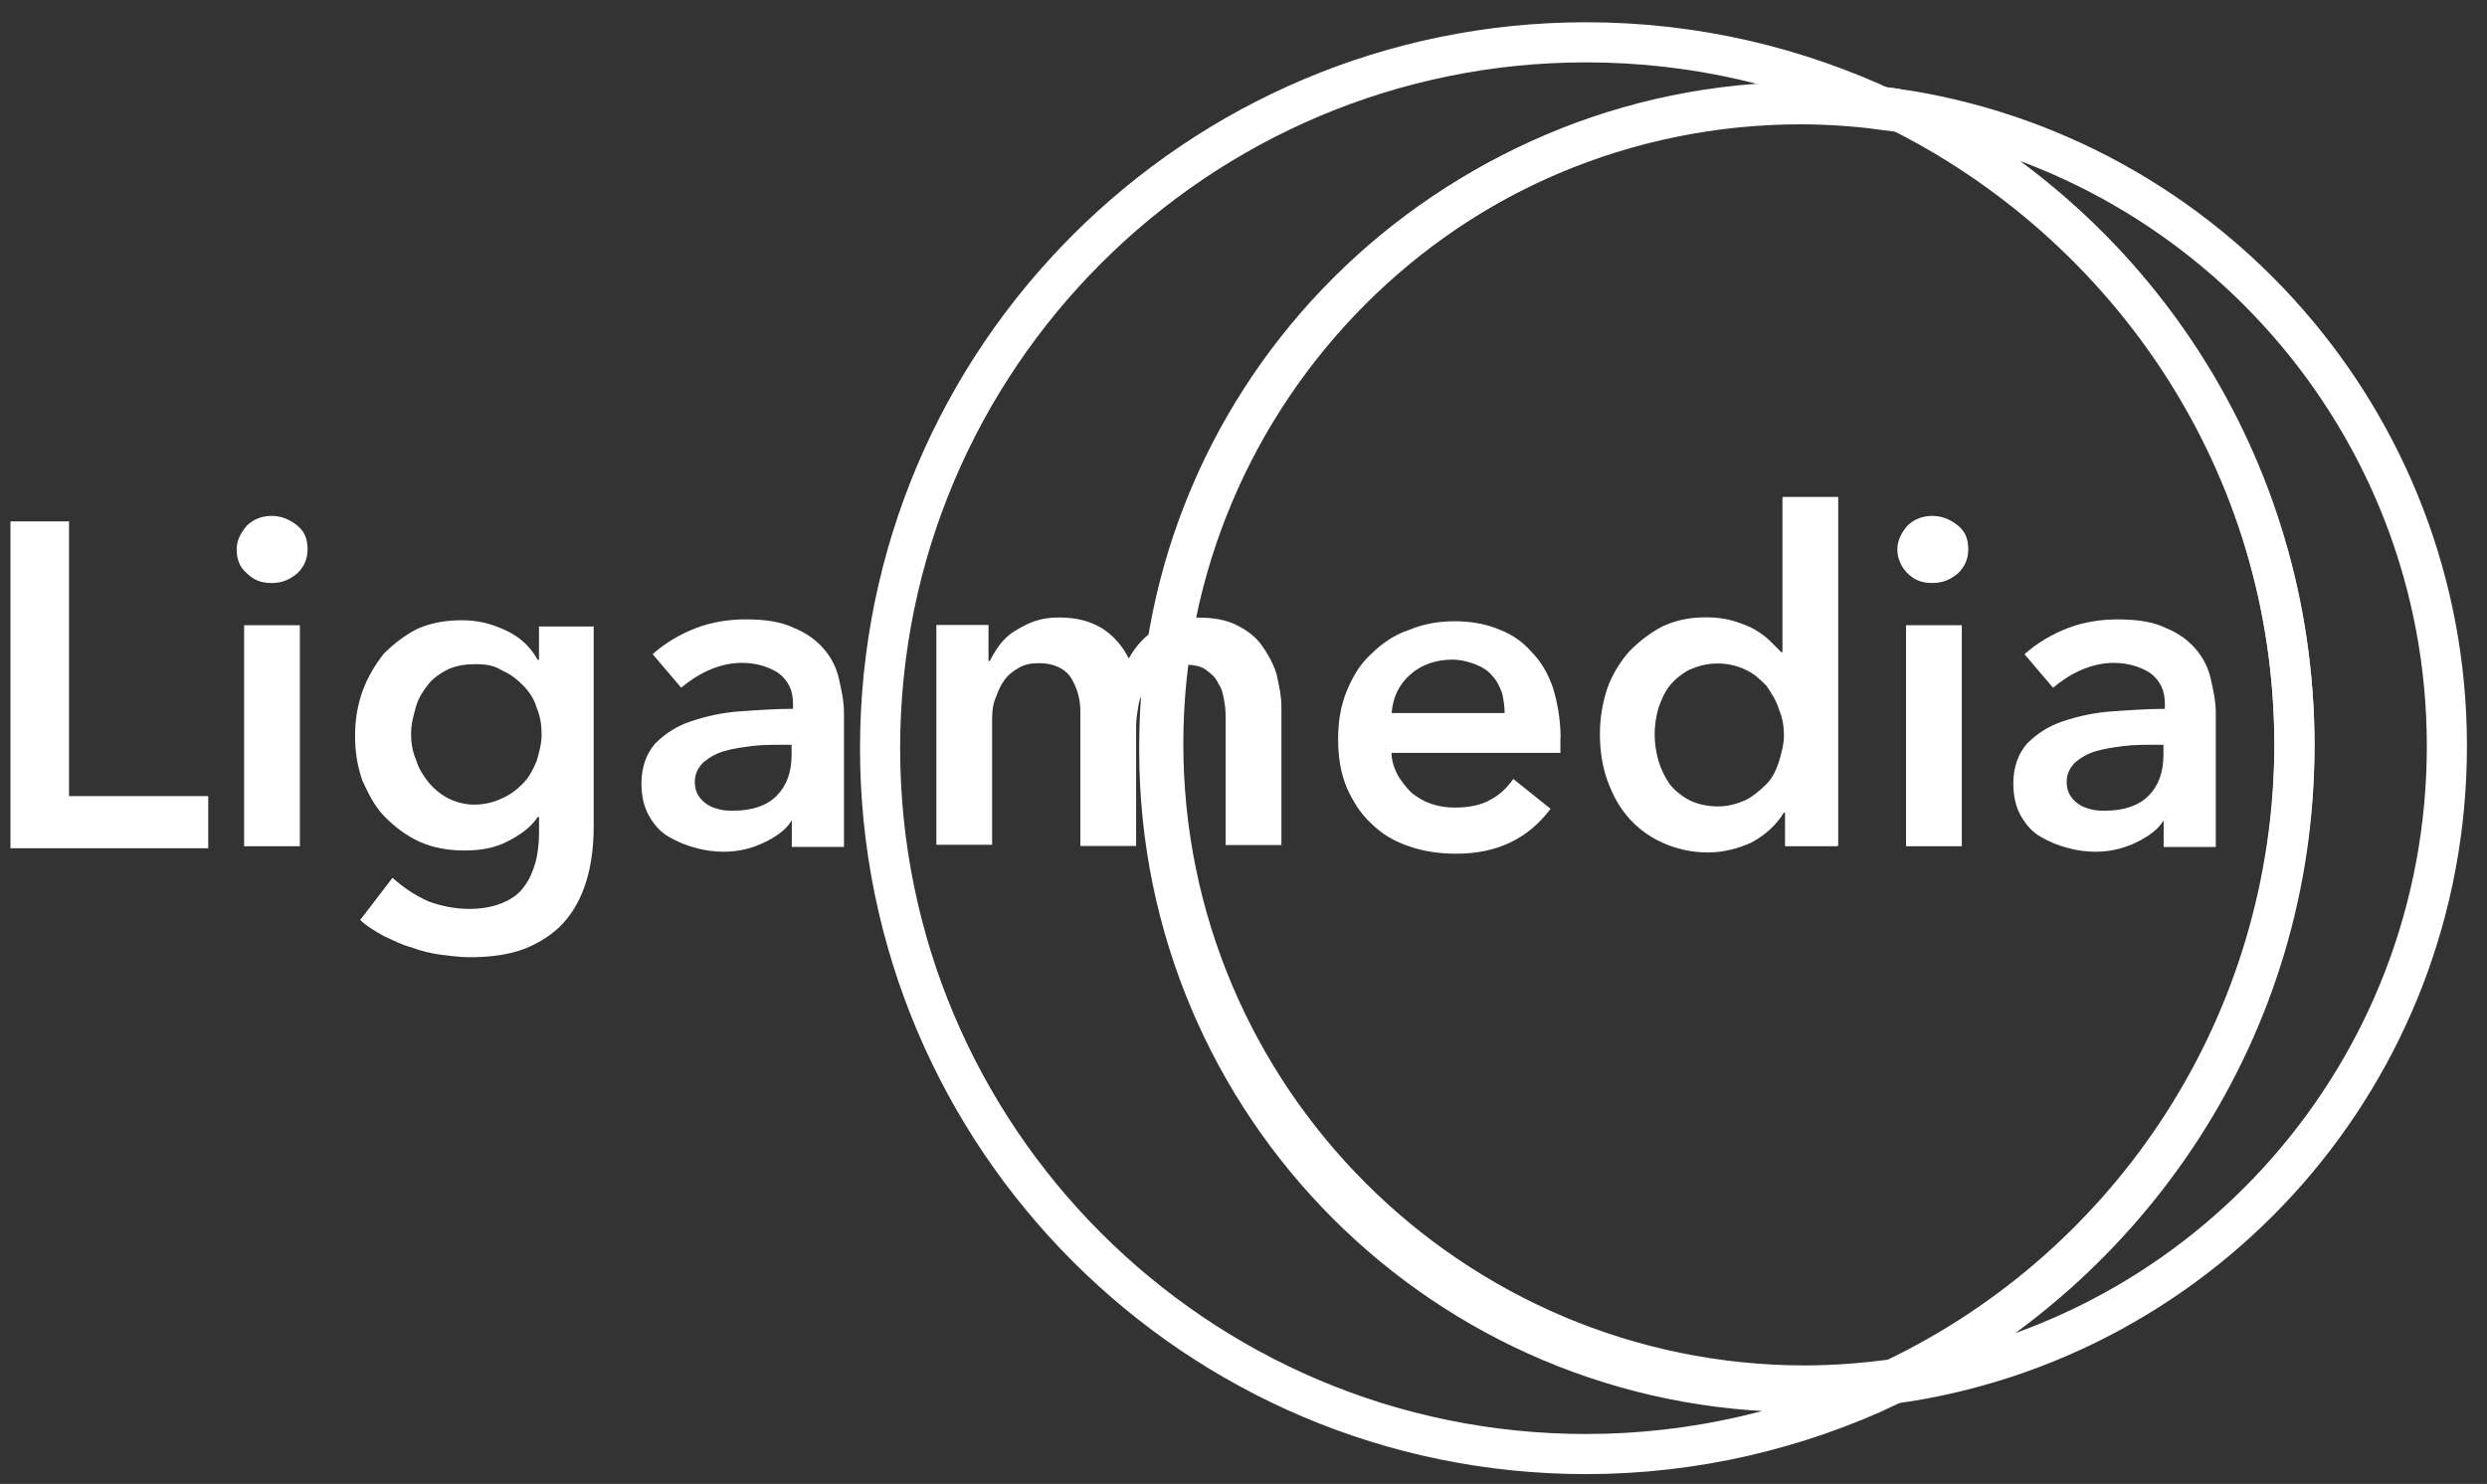
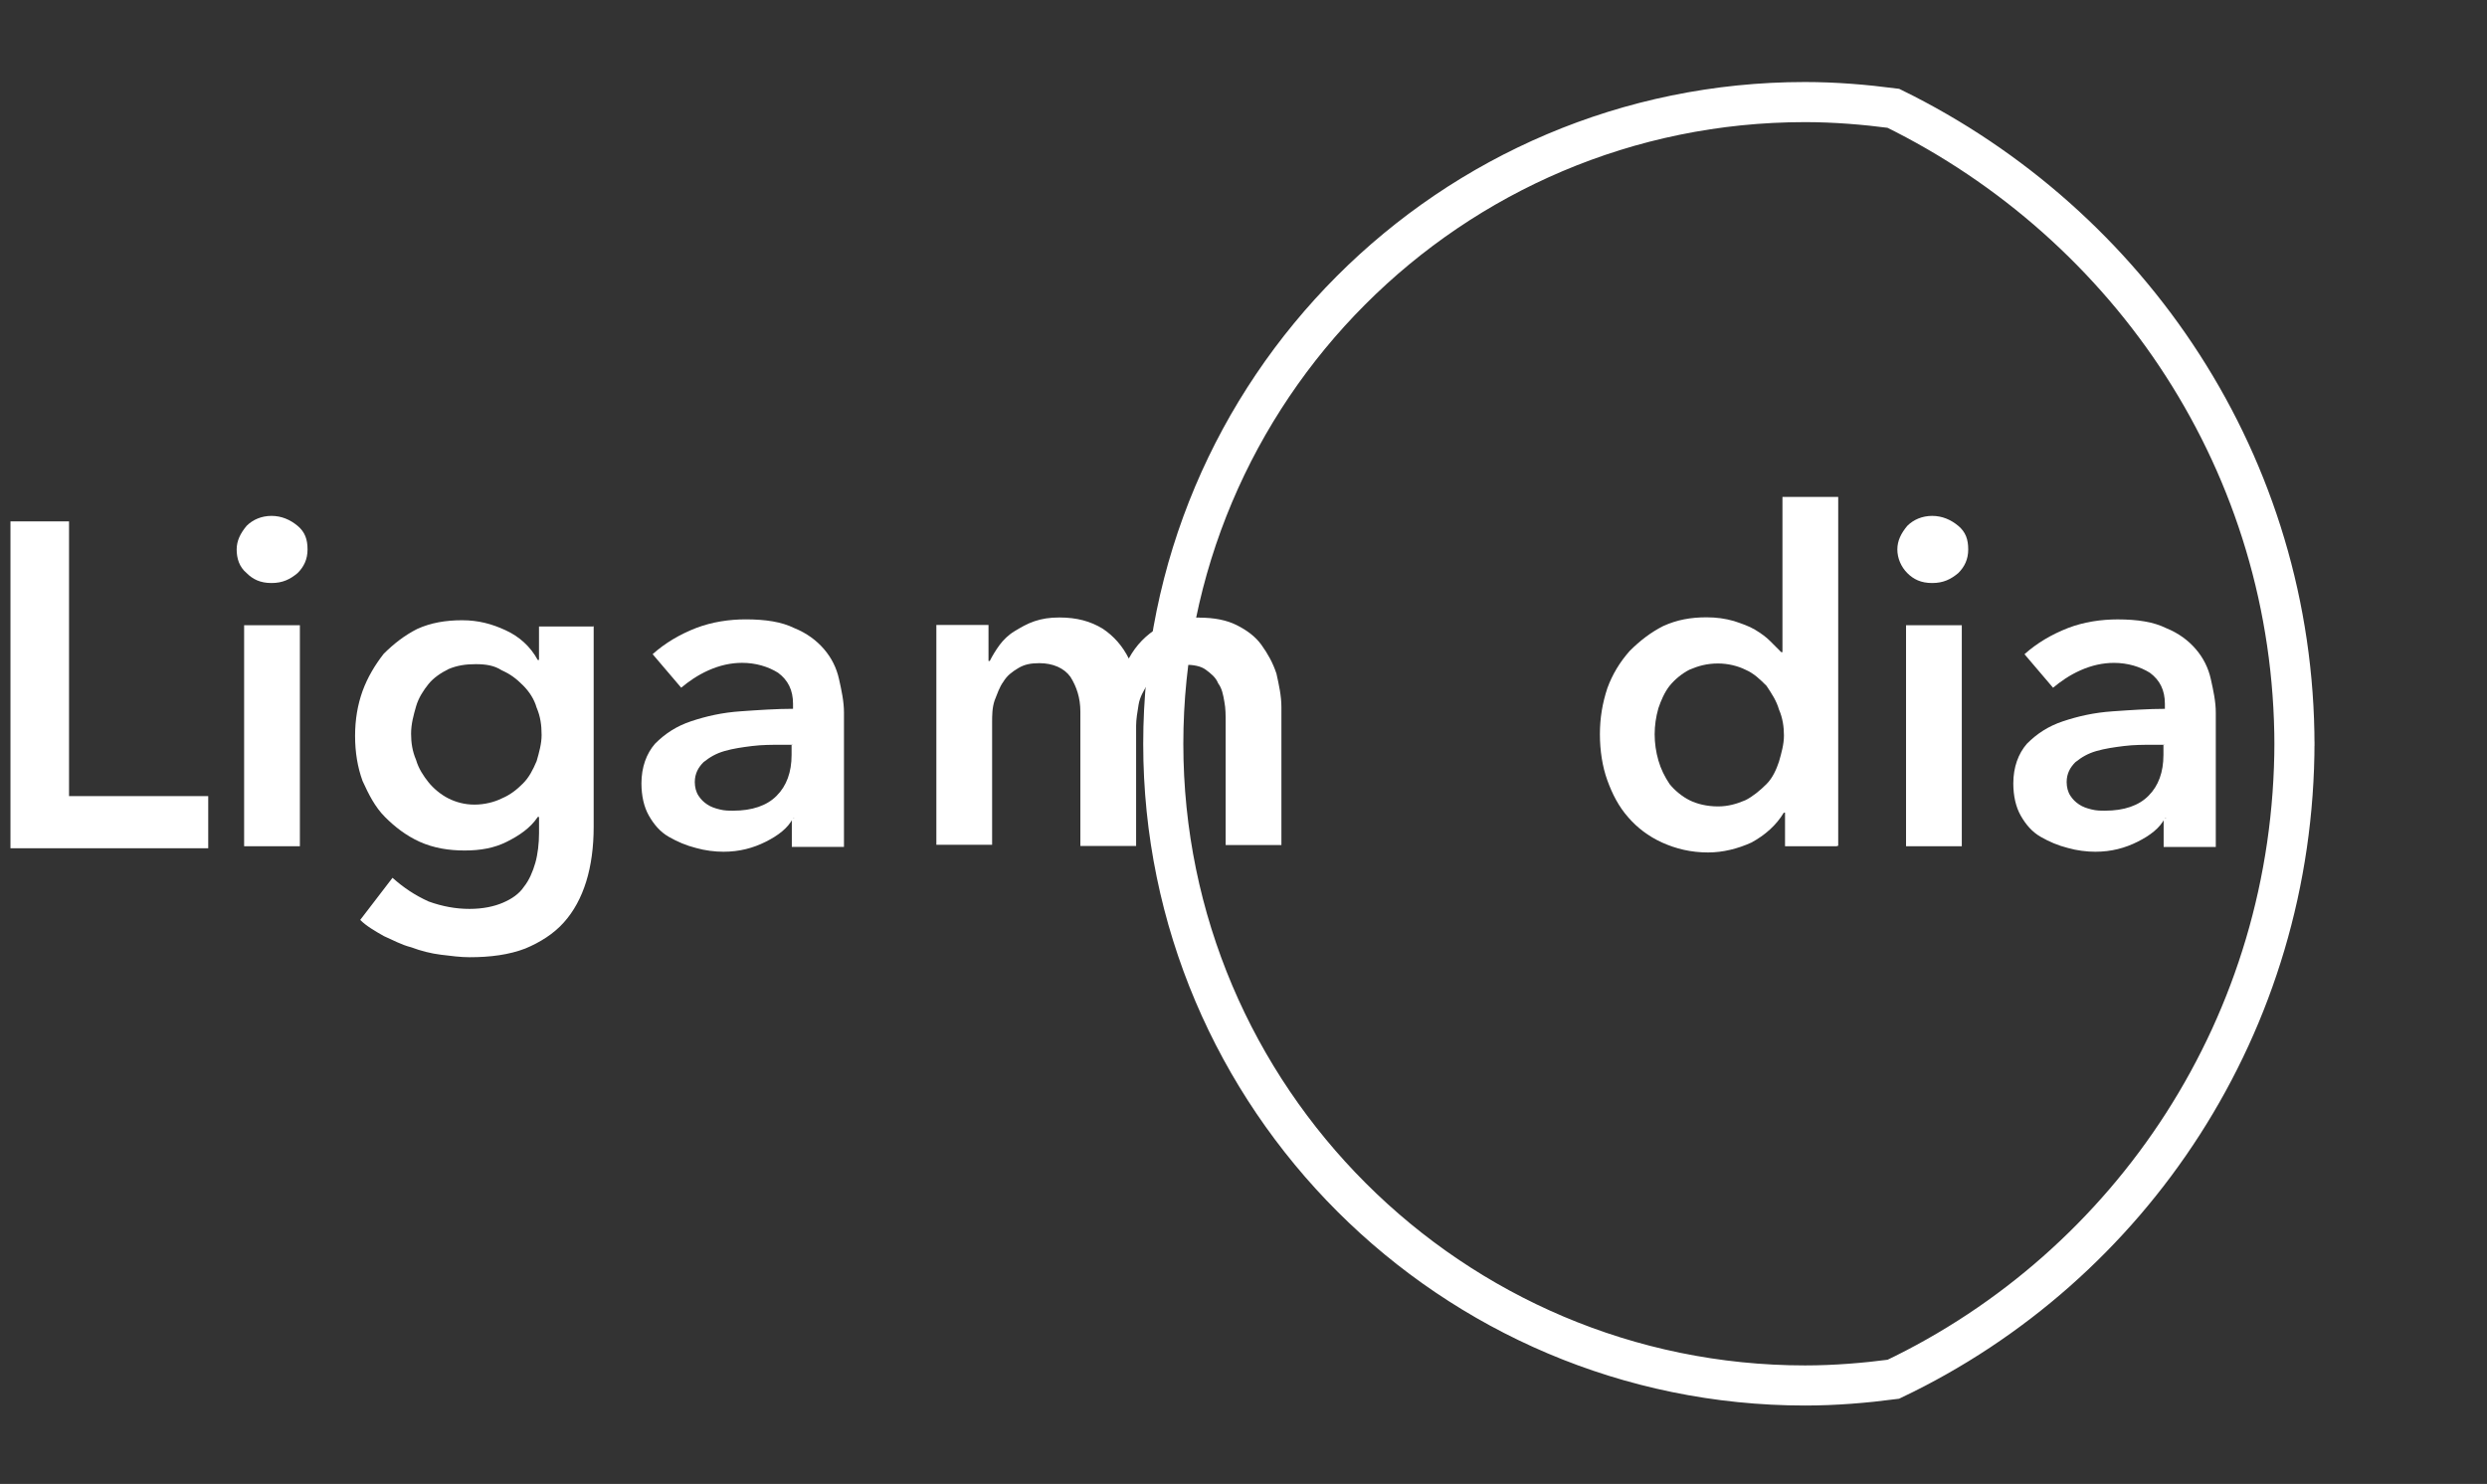
<svg xmlns="http://www.w3.org/2000/svg" viewBox="0 0 62 37" fill="none">
  <rect x="0" y="0" width="62" height="37" fill="#333333" stroke="none" />
  <g stroke="#fff" stroke-miterlimit="10">
-     <path d="m28.9 18.6c0-8.86 7.19-16 16-16 0.743 0 1.49 0.062 2.2 0.155-2.29-1.08-4.83-1.7-7.56-1.7-9.7 0-17.6 7.87-17.6 17.6 0 9.7 7.87 17.6 17.6 17.6 2.7 0 5.27-0.62 7.56-1.7-0.712 0.093-1.46 0.155-2.2 0.155-8.86 0-16-7.16-16-16z" />
-     <path d="m61 18.6c0-8.09-6.01-14.8-13.8-15.9 5.92 2.82 10 8.86 10 15.9 0 7-4.09 13-10 15.9 7.81-1.08 13.8-7.78 13.8-15.9z" />
    <path d="m57.2 18.6c0-7-4.09-13-10-15.9-0.712-0.093-1.46-0.155-2.2-0.155-8.86 0-16 7.19-16 16 0 8.83 7.19 16 16 16 0.744 0 1.49-0.062 2.2-0.155 5.92-2.82 10-8.86 10-15.9z" />
  </g>
  <g fill="#fff">
    <path d="m29.9 15.4c0.372 0 0.682 0.062 0.929 0.186s0.465 0.279 0.62 0.496c0.155 0.217 0.279 0.434 0.372 0.712 0.062 0.279 0.124 0.558 0.124 0.836v3.44h-1.39v-3.07c0-0.155 0-0.341-0.031-0.496-0.031-0.186-0.062-0.341-0.155-0.465-0.062-0.155-0.186-0.248-0.31-0.341-0.124-0.093-0.31-0.124-0.527-0.124-0.217 0-0.403 0.031-0.558 0.124s-0.279 0.217-0.372 0.372-0.186 0.31-0.217 0.496c-0.031 0.186-0.062 0.372-0.062 0.527v3h-1.39v-3.35c0-0.341-0.093-0.62-0.248-0.867-0.155-0.217-0.434-0.341-0.774-0.341-0.217 0-0.372 0.031-0.527 0.124s-0.279 0.186-0.372 0.341c-0.093 0.124-0.155 0.31-0.217 0.465-0.062 0.186-0.062 0.372-0.062 0.558v3.04h-1.39v-5.48h1.3v0.898h0.031c0.062-0.124 0.155-0.279 0.248-0.403 0.093-0.124 0.217-0.248 0.372-0.341s0.31-0.186 0.496-0.248c0.186-0.062 0.372-0.093 0.62-0.093 0.434 0 0.774 0.093 1.08 0.279 0.279 0.186 0.496 0.434 0.65 0.744 0.186-0.341 0.434-0.589 0.744-0.774 0.248-0.155 0.62-0.248 1.02-0.248z" />
-     <path d="m38.9 18.4v0.186 0.186h-4.21c0 0.186 0.062 0.372 0.155 0.558 0.093 0.155 0.217 0.31 0.341 0.434 0.155 0.124 0.31 0.217 0.496 0.279 0.186 0.062 0.372 0.093 0.588 0.093 0.341 0 0.651-0.062 0.867-0.186 0.248-0.124 0.434-0.31 0.589-0.527l0.929 0.743c-0.558 0.744-1.33 1.12-2.35 1.12-0.434 0-0.836-0.062-1.18-0.186-0.372-0.124-0.682-0.31-0.929-0.558-0.279-0.248-0.465-0.558-0.62-0.898-0.155-0.372-0.217-0.774-0.217-1.21s0.062-0.836 0.217-1.21c0.155-0.372 0.341-0.682 0.62-0.929 0.248-0.248 0.558-0.465 0.929-0.588 0.372-0.155 0.743-0.217 1.15-0.217 0.372 0 0.744 0.062 1.05 0.186 0.341 0.124 0.62 0.31 0.836 0.558 0.248 0.248 0.434 0.558 0.558 0.929 0.093 0.31 0.186 0.744 0.186 1.24zm-1.39-0.62c0-0.186-0.031-0.341-0.062-0.496-0.062-0.155-0.124-0.31-0.248-0.434-0.093-0.124-0.248-0.217-0.403-0.279-0.155-0.062-0.372-0.124-0.589-0.124-0.403 0-0.774 0.124-1.05 0.372-0.279 0.248-0.434 0.558-0.465 0.96h2.82z" />
    <path d="m45.8 21.1h-1.3v-0.836h-0.031c-0.186 0.31-0.465 0.558-0.805 0.743-0.341 0.155-0.712 0.248-1.08 0.248-0.434 0-0.805-0.093-1.15-0.248-0.341-0.155-0.62-0.372-0.836-0.62-0.248-0.279-0.403-0.589-0.527-0.929-0.124-0.341-0.186-0.743-0.186-1.15s0.062-0.774 0.186-1.15c0.124-0.341 0.31-0.65 0.558-0.929 0.248-0.248 0.527-0.465 0.836-0.62 0.341-0.155 0.682-0.217 1.08-0.217 0.248 0 0.465 0.031 0.682 0.093 0.186 0.062 0.372 0.124 0.527 0.217 0.155 0.093 0.279 0.186 0.372 0.279 0.093 0.093 0.186 0.186 0.279 0.279h0.031v-3.87h1.39v8.7h-0.031zm-4.55-2.79c0 0.217 0.031 0.434 0.093 0.65s0.155 0.403 0.279 0.589c0.124 0.155 0.31 0.31 0.496 0.403 0.186 0.093 0.434 0.155 0.712 0.155 0.248 0 0.465-0.062 0.682-0.155 0.186-0.093 0.372-0.248 0.527-0.403 0.155-0.155 0.248-0.372 0.31-0.558 0.062-0.217 0.124-0.434 0.124-0.651 0-0.217-0.031-0.434-0.124-0.65-0.062-0.217-0.186-0.403-0.31-0.589-0.155-0.155-0.31-0.31-0.527-0.403-0.186-0.093-0.434-0.155-0.682-0.155-0.279 0-0.496 0.062-0.712 0.155-0.186 0.093-0.372 0.248-0.496 0.403-0.124 0.155-0.217 0.372-0.279 0.558-0.062 0.217-0.093 0.434-0.093 0.651z" />
    <path d="m47.3 13.7c0-0.217 0.093-0.403 0.248-0.589 0.155-0.155 0.372-0.248 0.62-0.248s0.465 0.093 0.651 0.248c0.186 0.155 0.248 0.341 0.248 0.589s-0.093 0.434-0.248 0.589c-0.186 0.155-0.372 0.248-0.651 0.248s-0.465-0.093-0.62-0.248-0.248-0.372-0.248-0.589zm0.217 1.89h1.39v5.51h-1.39v-5.51z" />
    <path d="m54 20.4h-0.031c-0.124 0.248-0.372 0.434-0.682 0.589-0.31 0.155-0.651 0.248-1.05 0.248-0.217 0-0.465-0.031-0.682-0.093-0.248-0.062-0.465-0.155-0.682-0.279-0.217-0.124-0.372-0.31-0.496-0.527-0.124-0.217-0.186-0.496-0.186-0.805 0-0.403 0.124-0.743 0.341-0.991 0.248-0.248 0.527-0.434 0.898-0.558 0.372-0.124 0.774-0.217 1.24-0.248 0.434-0.031 0.898-0.062 1.3-0.062v-0.124c0-0.341-0.124-0.589-0.372-0.774-0.248-0.155-0.558-0.248-0.898-0.248-0.279 0-0.558 0.062-0.836 0.186s-0.496 0.279-0.682 0.434l-0.712-0.836c0.31-0.279 0.682-0.496 1.08-0.651s0.836-0.217 1.24-0.217c0.496 0 0.898 0.062 1.21 0.217 0.31 0.124 0.558 0.31 0.743 0.527 0.186 0.217 0.31 0.465 0.372 0.744 0.062 0.279 0.124 0.558 0.124 0.836v3.35h-1.3v-0.712h0.062zm-0.031-1.83h-0.31c-0.217 0-0.465 0-0.712 0.031s-0.465 0.062-0.682 0.124c-0.217 0.062-0.372 0.155-0.527 0.279-0.124 0.124-0.217 0.279-0.217 0.496 0 0.124 0.031 0.248 0.093 0.341 0.062 0.093 0.124 0.155 0.217 0.217 0.093 0.062 0.186 0.093 0.31 0.124 0.124 0.031 0.217 0.031 0.341 0.031 0.465 0 0.836-0.124 1.08-0.372 0.248-0.248 0.372-0.589 0.372-1.02v-0.248h0.031z" />
    <path d="m0.261 13h1.46v6.85h3.47v1.3h-4.93v-8.15z" />
    <path d="m5.9 13.7c0-0.217 0.093-0.403 0.248-0.589 0.155-0.155 0.372-0.248 0.62-0.248s0.465 0.093 0.651 0.248c0.186 0.155 0.248 0.341 0.248 0.589s-0.093 0.434-0.248 0.589c-0.186 0.155-0.372 0.248-0.651 0.248-0.279 0-0.465-0.093-0.62-0.248-0.186-0.155-0.248-0.372-0.248-0.589zm0.186 1.89h1.39v5.51h-1.39v-5.51z" />
    <path d="m14.8 15.6v5.02c0 0.496-0.062 0.96-0.186 1.36s-0.31 0.744-0.558 1.02c-0.248 0.279-0.589 0.496-0.96 0.65-0.403 0.155-0.867 0.217-1.39 0.217-0.217 0-0.465-0.031-0.712-0.062s-0.496-0.093-0.744-0.186c-0.248-0.062-0.465-0.186-0.681-0.279-0.217-0.124-0.434-0.248-0.589-0.403l0.805-1.05c0.279 0.248 0.558 0.434 0.898 0.589 0.341 0.124 0.682 0.186 1.02 0.186 0.341 0 0.62-0.062 0.836-0.155 0.217-0.093 0.403-0.217 0.527-0.403 0.124-0.155 0.217-0.372 0.279-0.588 0.062-0.217 0.093-0.496 0.093-0.744v-0.403h-0.031c-0.186 0.279-0.465 0.465-0.774 0.62-0.31 0.155-0.65 0.217-1.05 0.217s-0.774-0.062-1.12-0.217c-0.341-0.155-0.62-0.372-0.867-0.62s-0.403-0.558-0.558-0.898c-0.124-0.341-0.186-0.712-0.186-1.12s0.062-0.774 0.186-1.12c0.124-0.341 0.31-0.651 0.527-0.929 0.248-0.248 0.527-0.465 0.836-0.62 0.341-0.155 0.712-0.217 1.12-0.217s0.744 0.093 1.08 0.248c0.341 0.155 0.62 0.403 0.805 0.743h0.031v-0.836h1.36v-0.031zm-2.94 0.96c-0.248 0-0.465 0.031-0.682 0.124-0.186 0.093-0.372 0.217-0.496 0.372s-0.248 0.341-0.31 0.558c-0.062 0.217-0.124 0.434-0.124 0.682 0 0.217 0.031 0.434 0.124 0.65 0.062 0.217 0.186 0.403 0.31 0.558s0.31 0.31 0.496 0.403c0.186 0.093 0.403 0.155 0.65 0.155s0.496-0.062 0.682-0.155c0.217-0.093 0.372-0.217 0.527-0.372s0.248-0.341 0.341-0.558c0.062-0.217 0.124-0.434 0.124-0.65 0-0.248-0.031-0.465-0.124-0.682-0.062-0.217-0.186-0.403-0.341-0.558s-0.31-0.279-0.527-0.372c-0.186-0.124-0.403-0.155-0.65-0.155z" />
    <path d="m19.8 20.4h-0.031c-0.124 0.248-0.372 0.434-0.682 0.589-0.31 0.155-0.651 0.248-1.05 0.248-0.217 0-0.465-0.031-0.682-0.093-0.248-0.062-0.465-0.155-0.682-0.279-0.217-0.124-0.372-0.31-0.496-0.527-0.124-0.217-0.186-0.496-0.186-0.806 0-0.403 0.124-0.743 0.341-0.991 0.248-0.248 0.527-0.434 0.898-0.558 0.372-0.124 0.774-0.217 1.24-0.248 0.434-0.031 0.898-0.062 1.3-0.062v-0.124c0-0.341-0.124-0.589-0.372-0.774-0.248-0.155-0.558-0.248-0.898-0.248-0.279 0-0.558 0.062-0.836 0.186s-0.496 0.279-0.682 0.434l-0.712-0.836c0.31-0.279 0.682-0.496 1.08-0.651 0.403-0.155 0.836-0.217 1.24-0.217 0.496 0 0.898 0.062 1.21 0.217 0.31 0.124 0.558 0.31 0.744 0.527 0.186 0.217 0.31 0.465 0.372 0.743 0.062 0.279 0.124 0.558 0.124 0.836v3.35h-1.3v-0.712h0.062zm-0.031-1.83h-0.31c-0.217 0-0.465 0-0.712 0.031s-0.465 0.062-0.682 0.124c-0.217 0.062-0.372 0.155-0.527 0.279-0.124 0.124-0.217 0.279-0.217 0.496 0 0.124 0.031 0.248 0.093 0.341 0.062 0.093 0.124 0.155 0.217 0.217 0.093 0.062 0.186 0.093 0.31 0.124 0.124 0.031 0.217 0.031 0.341 0.031 0.465 0 0.836-0.124 1.08-0.372 0.248-0.248 0.372-0.589 0.372-1.02v-0.248h0.031z" />
  </g>
</svg>